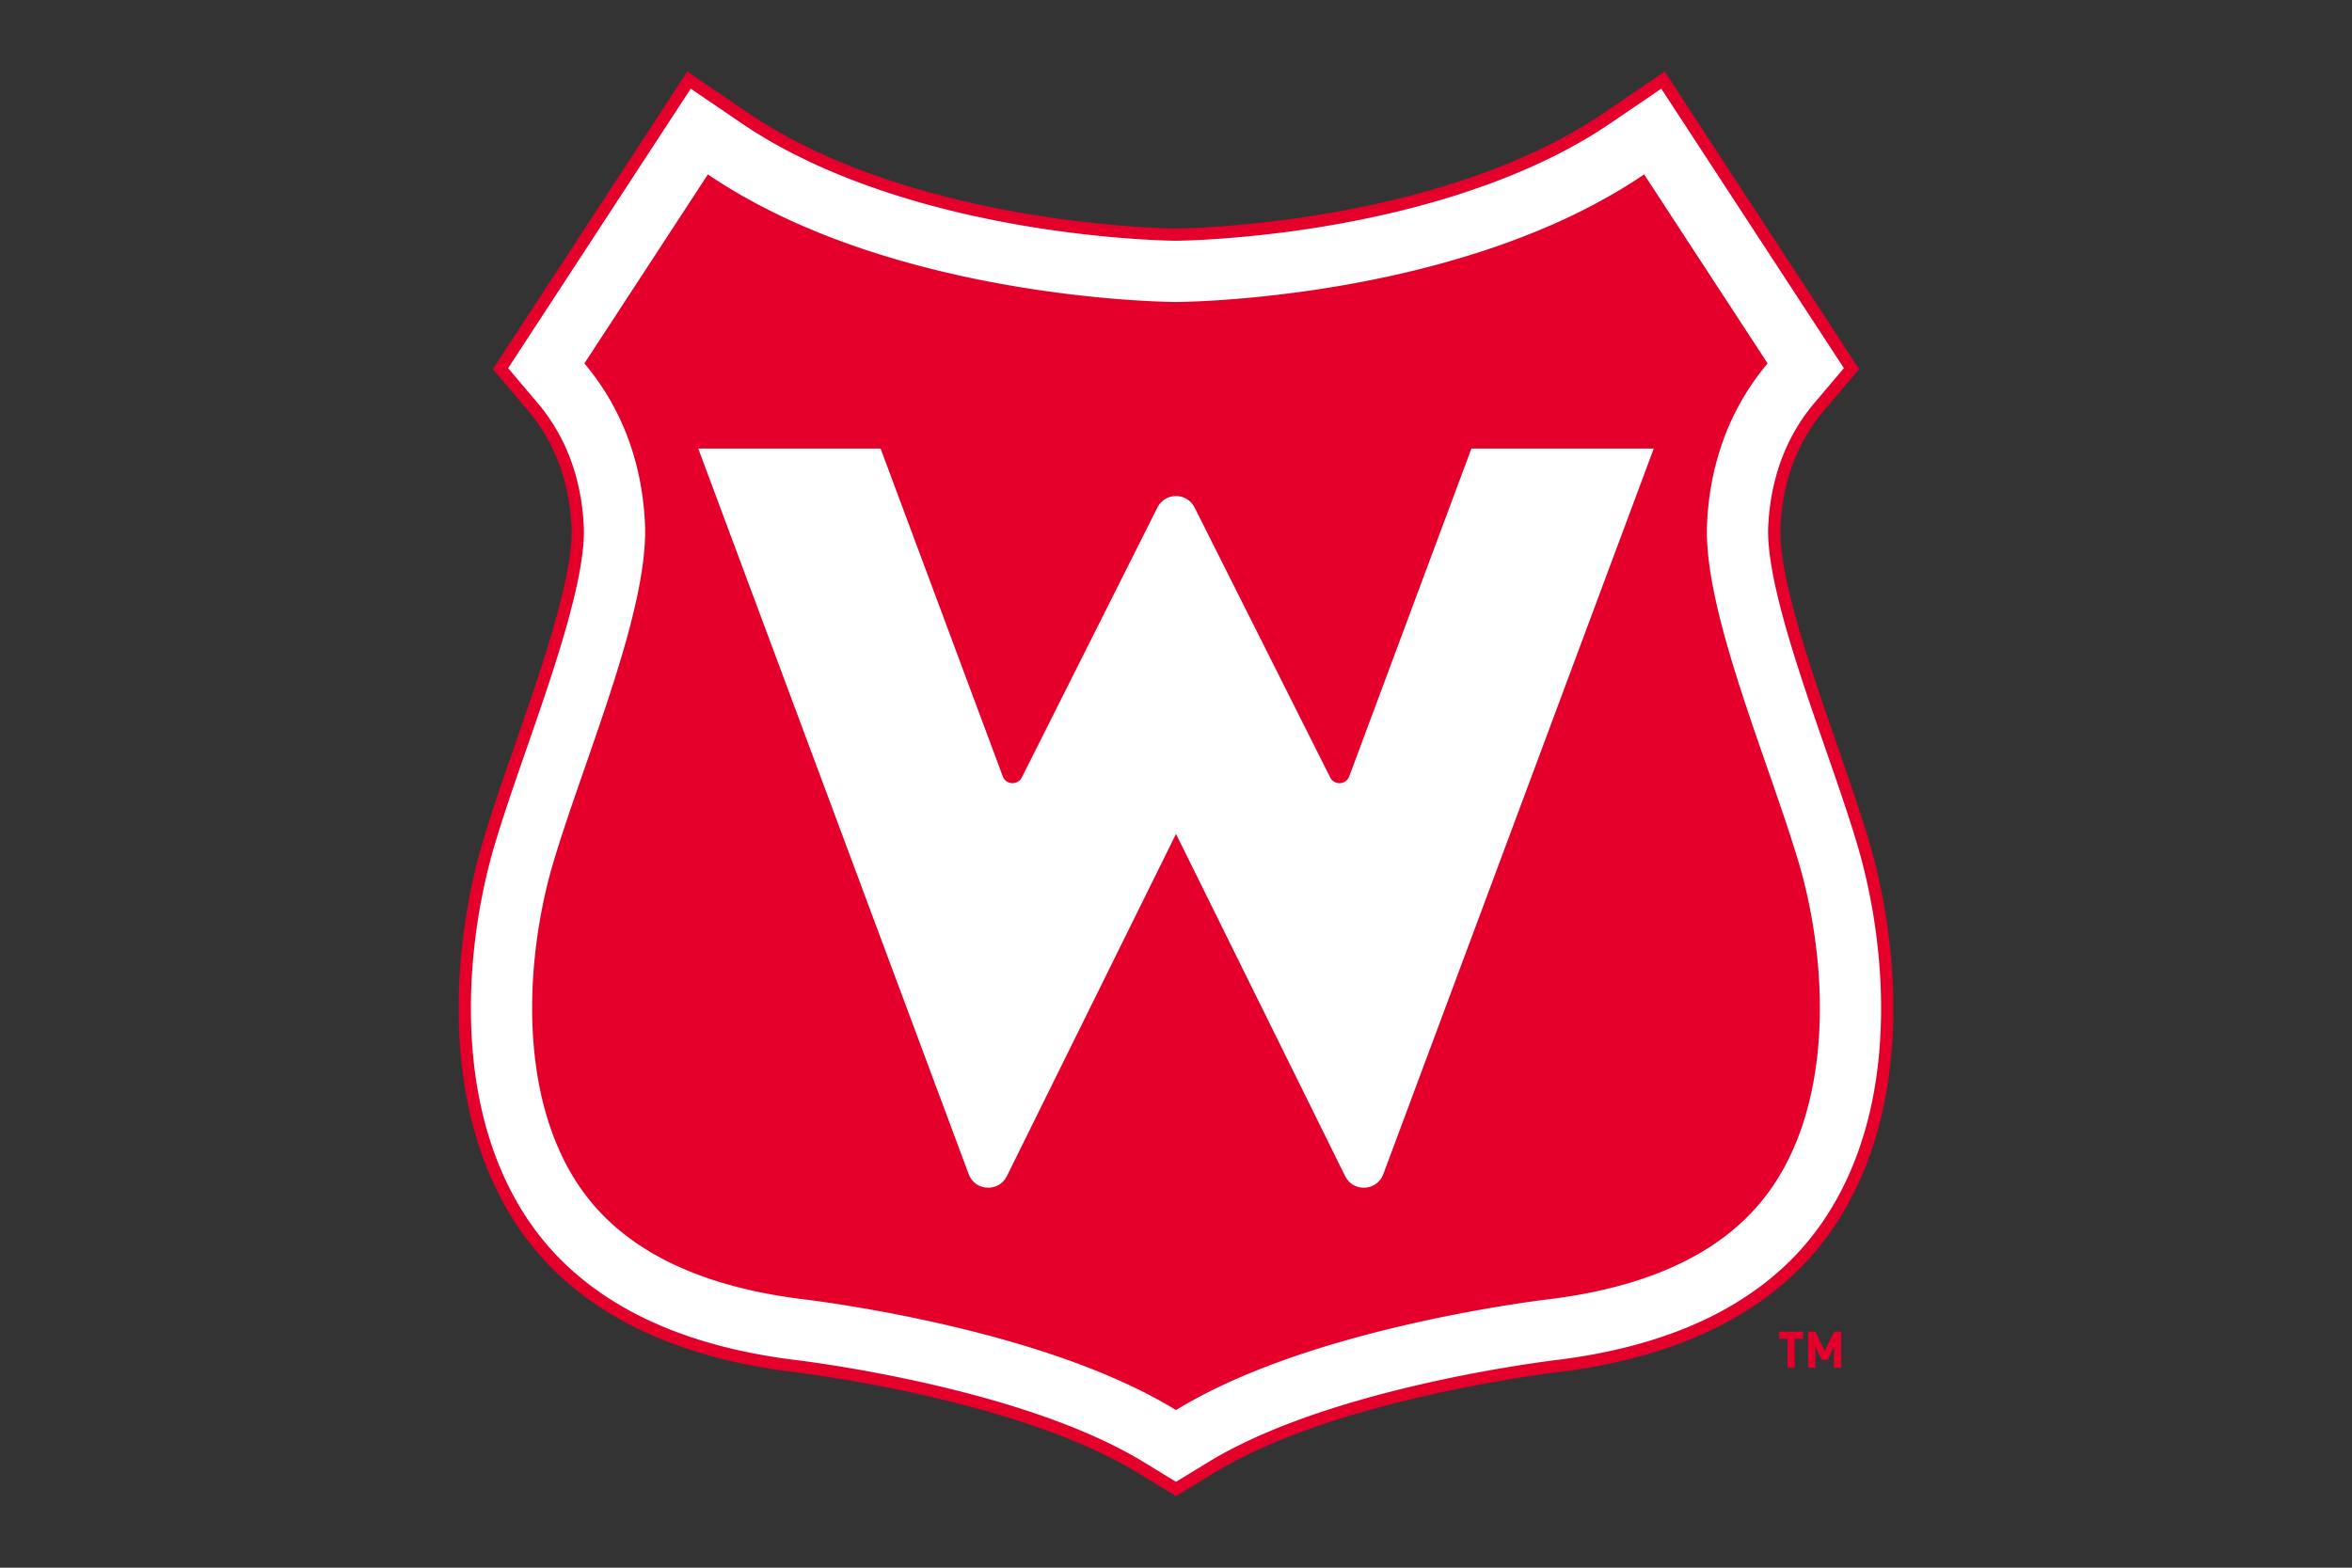
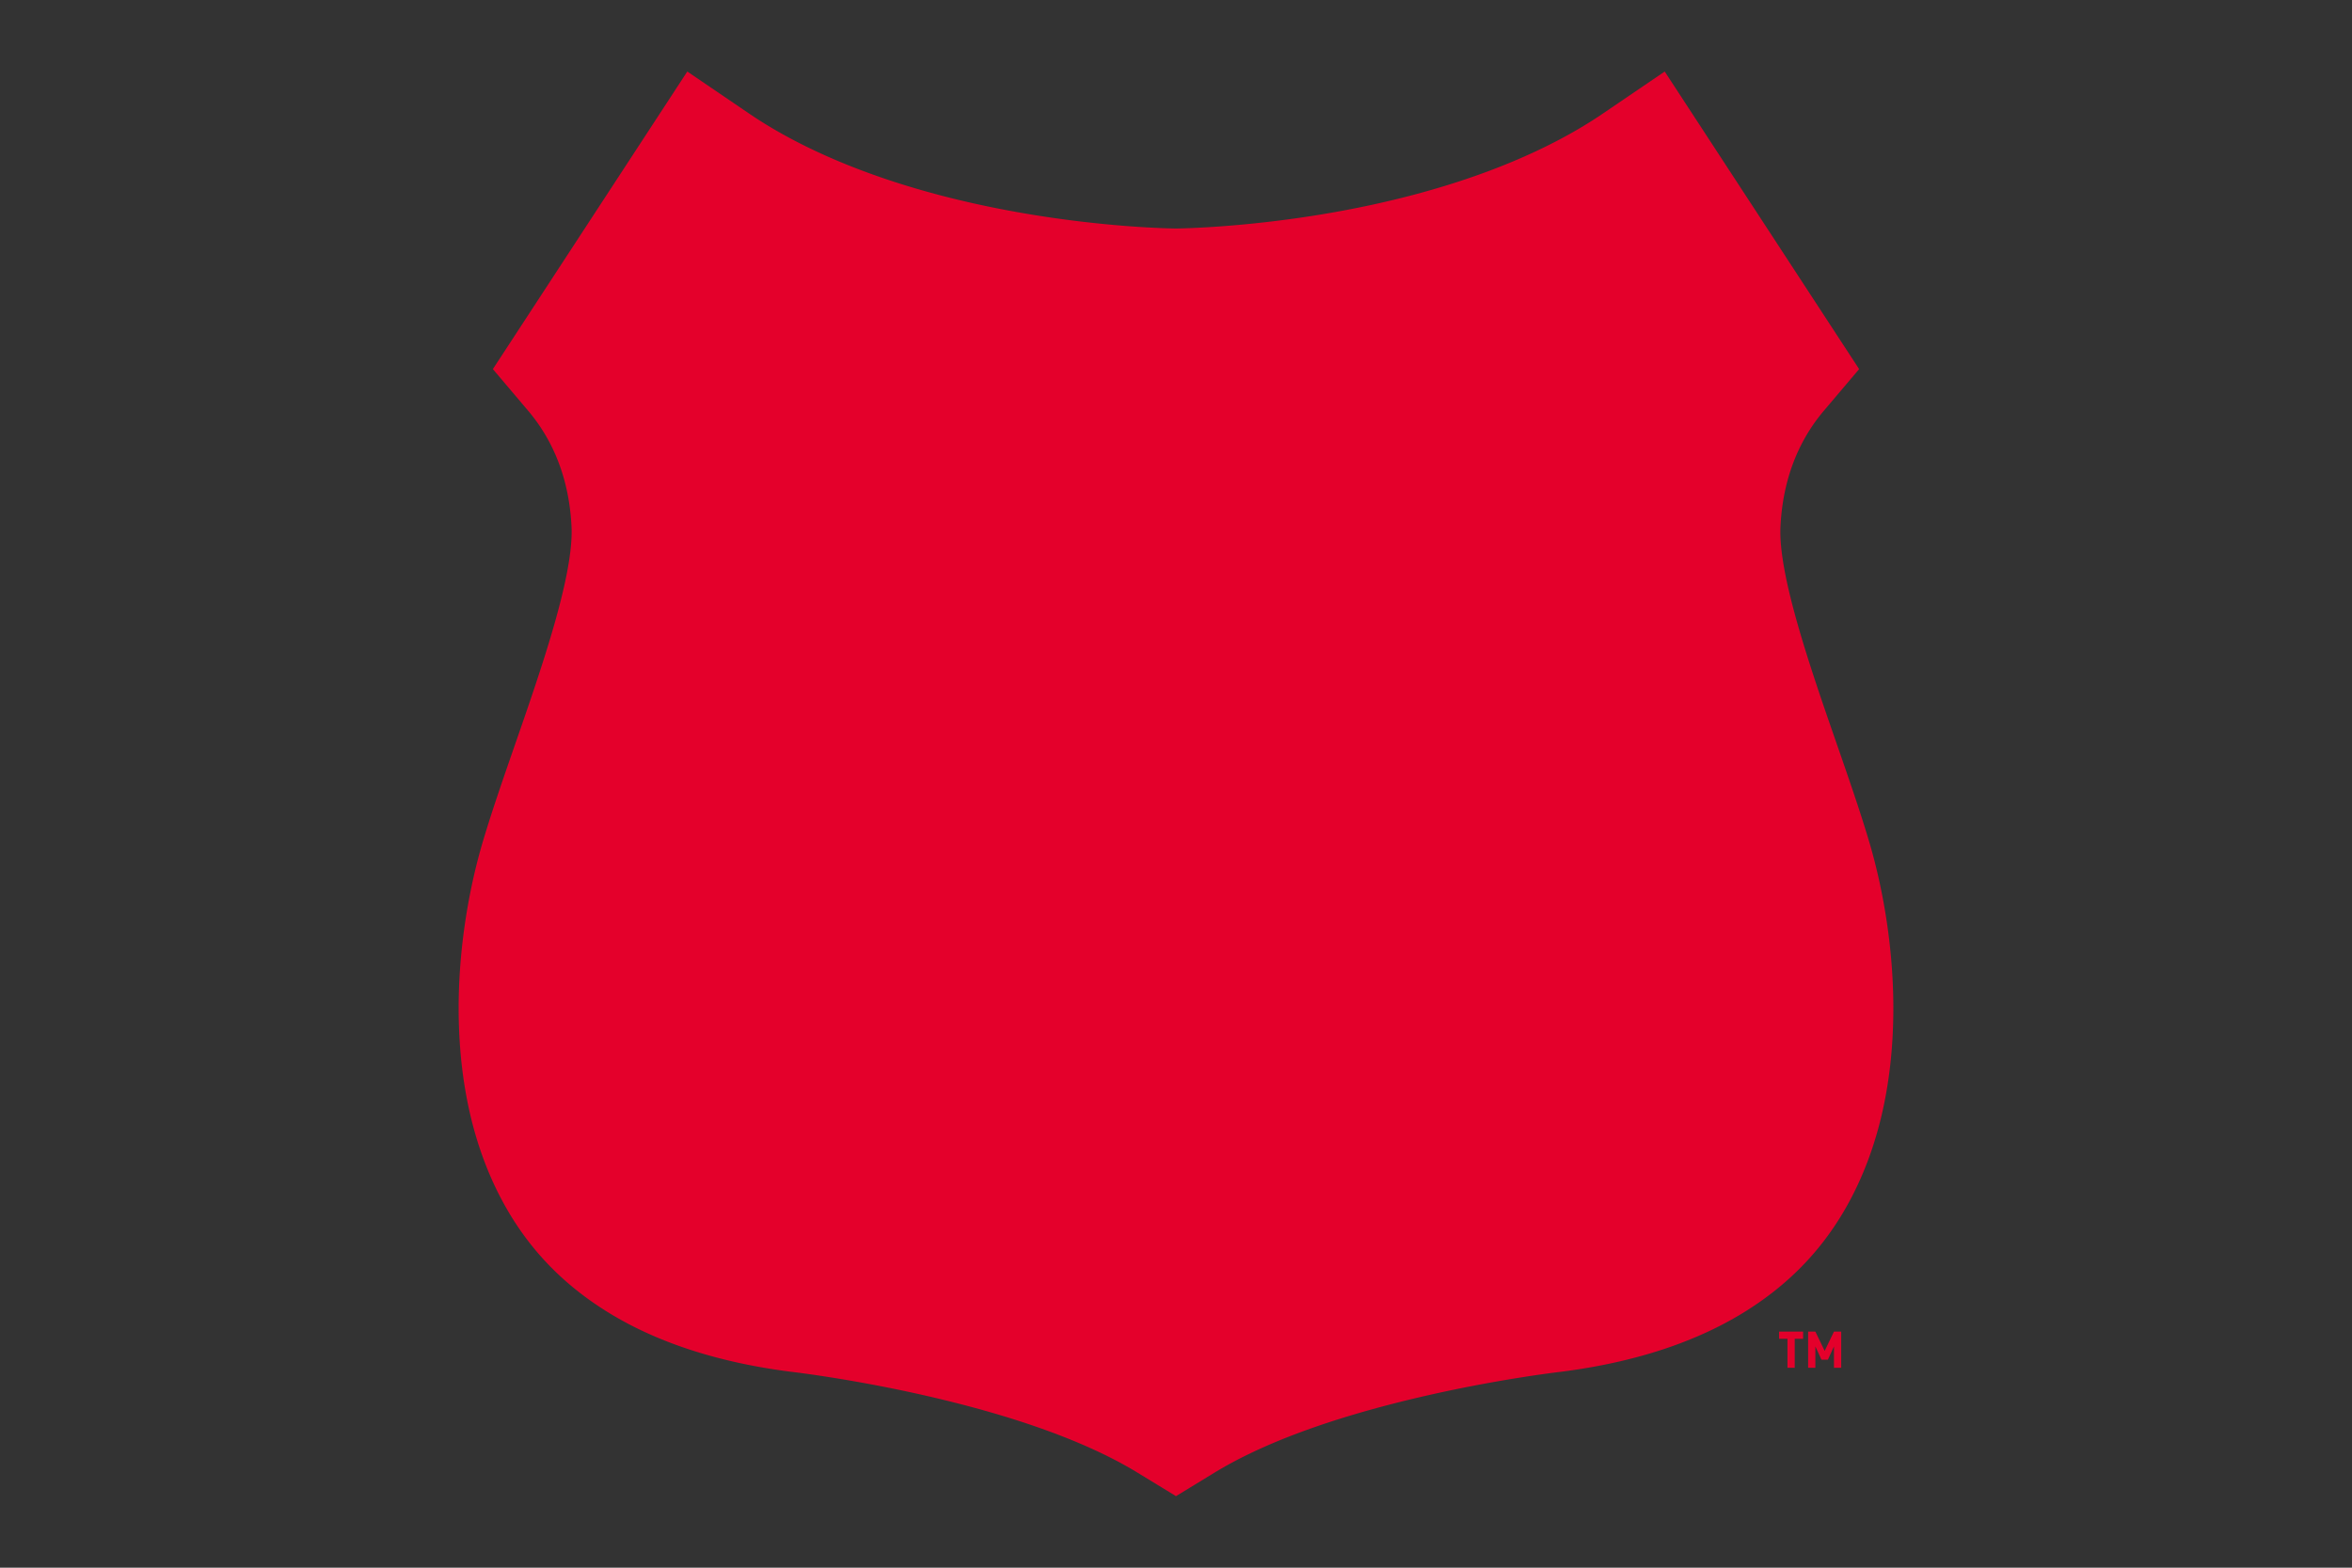
<svg xmlns="http://www.w3.org/2000/svg" viewBox="0 0 960 640" width="960" height="640" xml:space="preserve">
  <rect x="0" y="0" width="960" height="640" fill="#333333" stroke="none" />
  <path fill="#E4002B" d="M732.537 546.555v11.824h-2.957v-11.824h-3.423v-2.938h9.802v2.938h-3.422zm16.022 11.824v-8.712l-2.49 5.427h-2.611l-2.49-5.427v8.712h-2.957v-14.762h2.956l3.797 7.884 3.795-7.884h2.957v14.762h-2.957zM480 610.798l-15.64-9.555c-19.48-11.902-47.127-22.15-82.174-30.46-31.81-7.543-58.17-10.628-59.276-10.756l-.367-.045c-29.644-3.808-54.8-12.051-74.79-24.503-18.519-11.534-32.42-26.19-42.5-44.805-11.683-21.574-17.752-47.486-18.04-77.014-.226-23.174 3.34-48.27 10.04-70.668 3.679-12.294 8.262-25.494 13.114-39.47 10.643-30.656 23.866-68.743 22.91-88.505-.59-12.186-3.388-23.33-8.316-33.126a71.882 71.882 0 0 0-9.336-14.14l-14.453-17.068 79.354-121.481 25.272 17.183C332.911 64.82 370.88 78.75 415.602 86.67c35.81 6.342 63.287 6.606 64.44 6.614 1.083-.01 28.792-.316 64.356-6.614 44.721-7.92 82.691-21.85 109.804-40.286l25.272-17.183 79.354 121.48-14.453 17.069a71.902 71.902 0 0 0-9.336 14.14c-4.928 9.795-7.726 20.94-8.316 33.126-.956 19.762 12.268 57.85 22.893 88.456 4.857 13.988 9.442 27.193 13.13 39.519 6.7 22.397 10.267 47.494 10.041 70.668-.287 29.527-6.357 55.44-18.04 77.014-10.08 18.616-23.981 33.27-42.5 44.806-19.99 12.451-45.146 20.694-74.77 24.499l-.343.043c-1.15.133-27.5 3.215-59.32 10.76-35.047 8.31-62.694 18.56-82.173 30.46L480 610.799z" />
-   <path fill="#FFF" d="m480 604.939-13.034-7.963c-19.93-12.178-48.067-22.627-83.626-31.059-32.11-7.614-58.74-10.728-59.858-10.857l-.322-.04c-28.906-3.713-53.387-11.715-72.764-23.785-17.761-11.063-31.09-25.108-40.746-42.941-11.291-20.851-17.158-45.978-17.438-74.683-.22-22.687 3.271-47.257 9.832-69.186 3.65-12.203 8.222-25.368 13.061-39.307 10.768-31.014 24.17-69.612 23.165-90.343-.623-12.888-3.598-24.707-8.843-35.13a76.895 76.895 0 0 0-9.987-15.124l-12.044-14.224L281.926 36.2l21.06 14.32c27.692 18.829 66.333 33.032 111.744 41.074 36.181 6.408 64.034 6.682 65.276 6.691 1.94-.016 29.543-.364 65.263-6.69 45.412-8.043 84.052-22.246 111.745-41.075l21.06-14.32 74.53 114.096-12.044 14.224a76.895 76.895 0 0 0-9.988 15.124c-5.244 10.423-8.22 22.243-8.844 35.131-1.002 20.73 12.399 59.33 23.166 90.345 4.84 13.938 9.41 27.103 13.062 39.305v.001c6.56 21.929 10.052 46.5 9.831 69.185-.28 28.705-6.146 53.832-17.437 74.683-9.656 17.832-22.985 31.878-40.748 42.942-19.376 12.07-43.857 20.071-72.762 23.784l-.323.04c-1.118.129-27.748 3.243-59.857 10.857-35.56 8.432-63.695 18.881-83.626 31.06L480 604.938z" />
  <path fill="#E4002B" d="M734.005 351.59c-12.66-42.314-38.956-102.708-37.247-138.024.787-16.248 4.582-31.445 11.482-45.158a101.856 101.856 0 0 1 13.24-20.043l-50.41-77.172c-74.46 50.63-185.746 52.055-190.906 52.092l-.164.001-.164-.001c-5.16-.037-116.446-1.463-190.907-52.092l-50.41 77.172a101.856 101.856 0 0 1 13.241 20.043c6.9 13.713 10.695 28.91 11.482 45.158 1.71 35.316-24.587 95.71-37.247 138.025-10.69 35.734-14.612 87.404 5.639 124.798 7.537 13.919 17.998 24.918 31.98 33.627 16.31 10.158 37.414 16.957 62.731 20.208 2.736.315 29.773 3.545 62.763 11.368 38.217 9.062 68.687 20.484 90.892 34.05 22.205-13.566 52.675-24.989 90.891-34.05 32.991-7.823 60.027-11.053 62.763-11.368 25.318-3.251 46.423-10.05 62.732-20.209 13.982-8.708 24.443-19.707 31.98-33.626 20.25-37.394 16.33-89.064 5.639-124.798z" />
-   <path fill="#FFF" d="m600.574 183.117-49.871 133.846c-1.295 3.474-6.108 3.736-7.772.422l-55.344-110.204c-3.133-6.24-12.04-6.24-15.175 0L417.07 317.386c-1.664 3.313-6.477 3.05-7.772-.423l-49.871-133.846H285l110.393 296.24c2.599 6.973 12.272 7.468 15.568.797L480 340.444l69.039 139.71c3.296 6.67 12.97 6.176 15.568-.797L675 183.117h-74.426z" />
</svg>